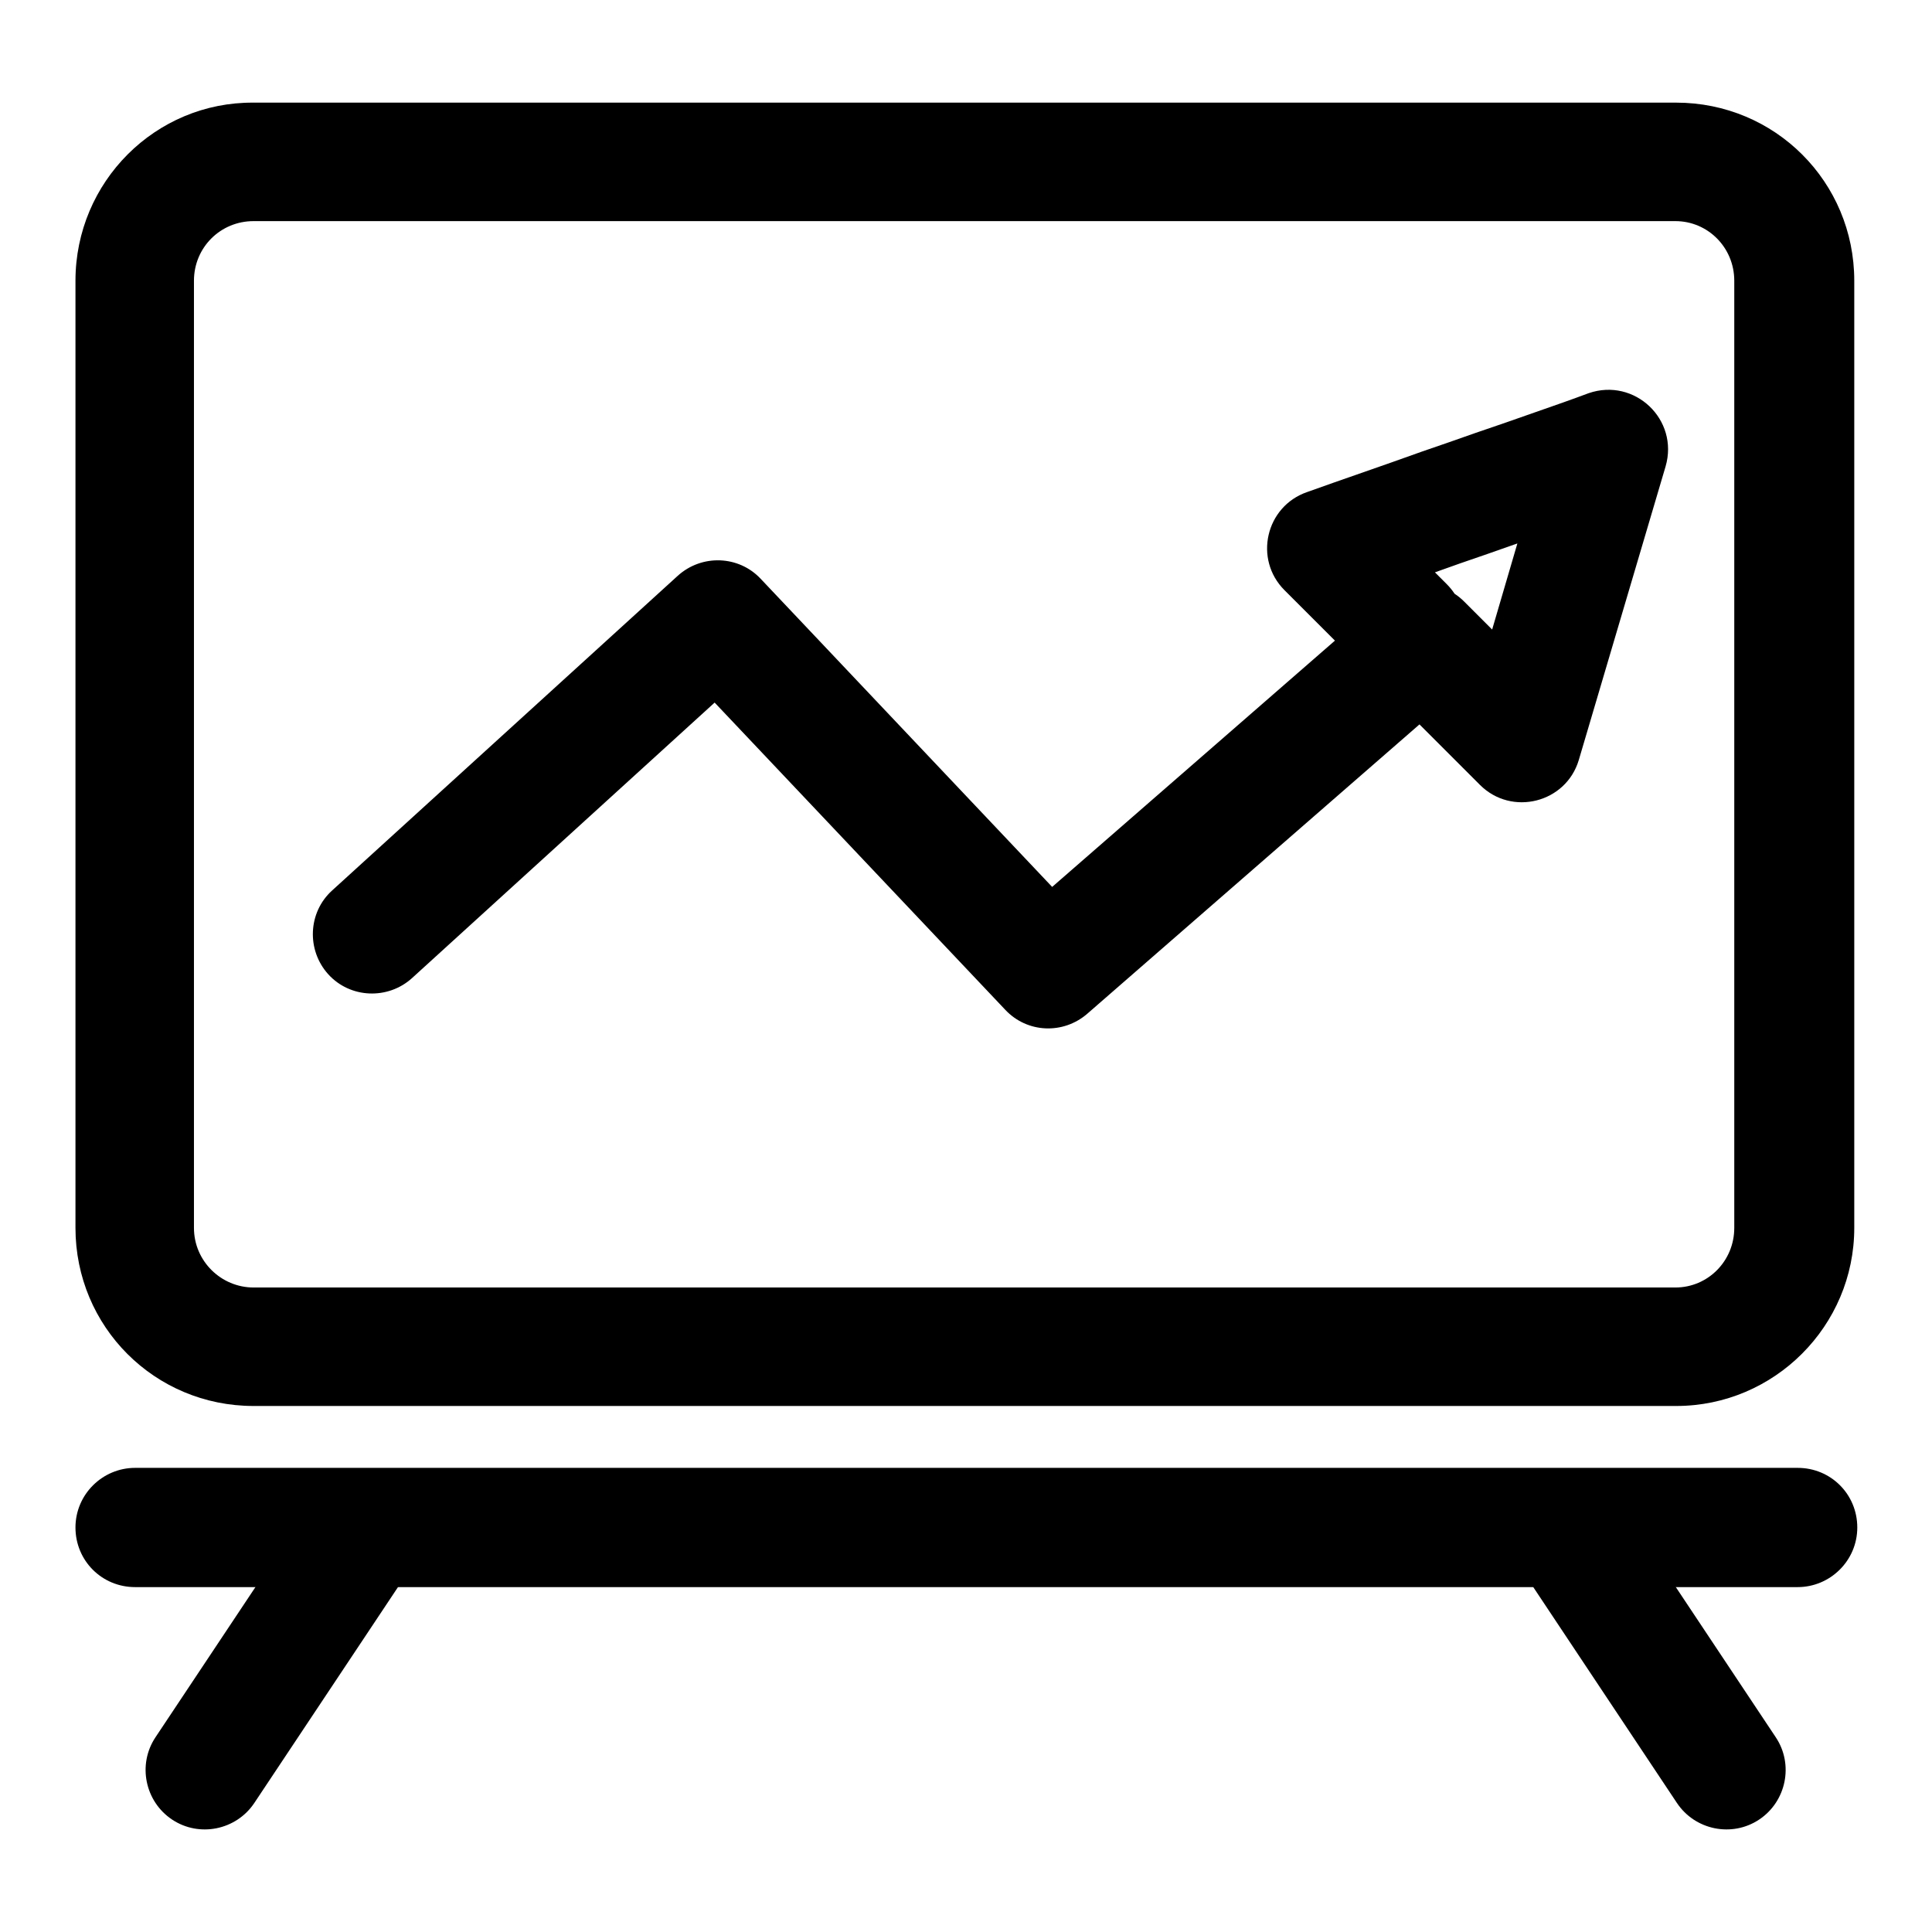
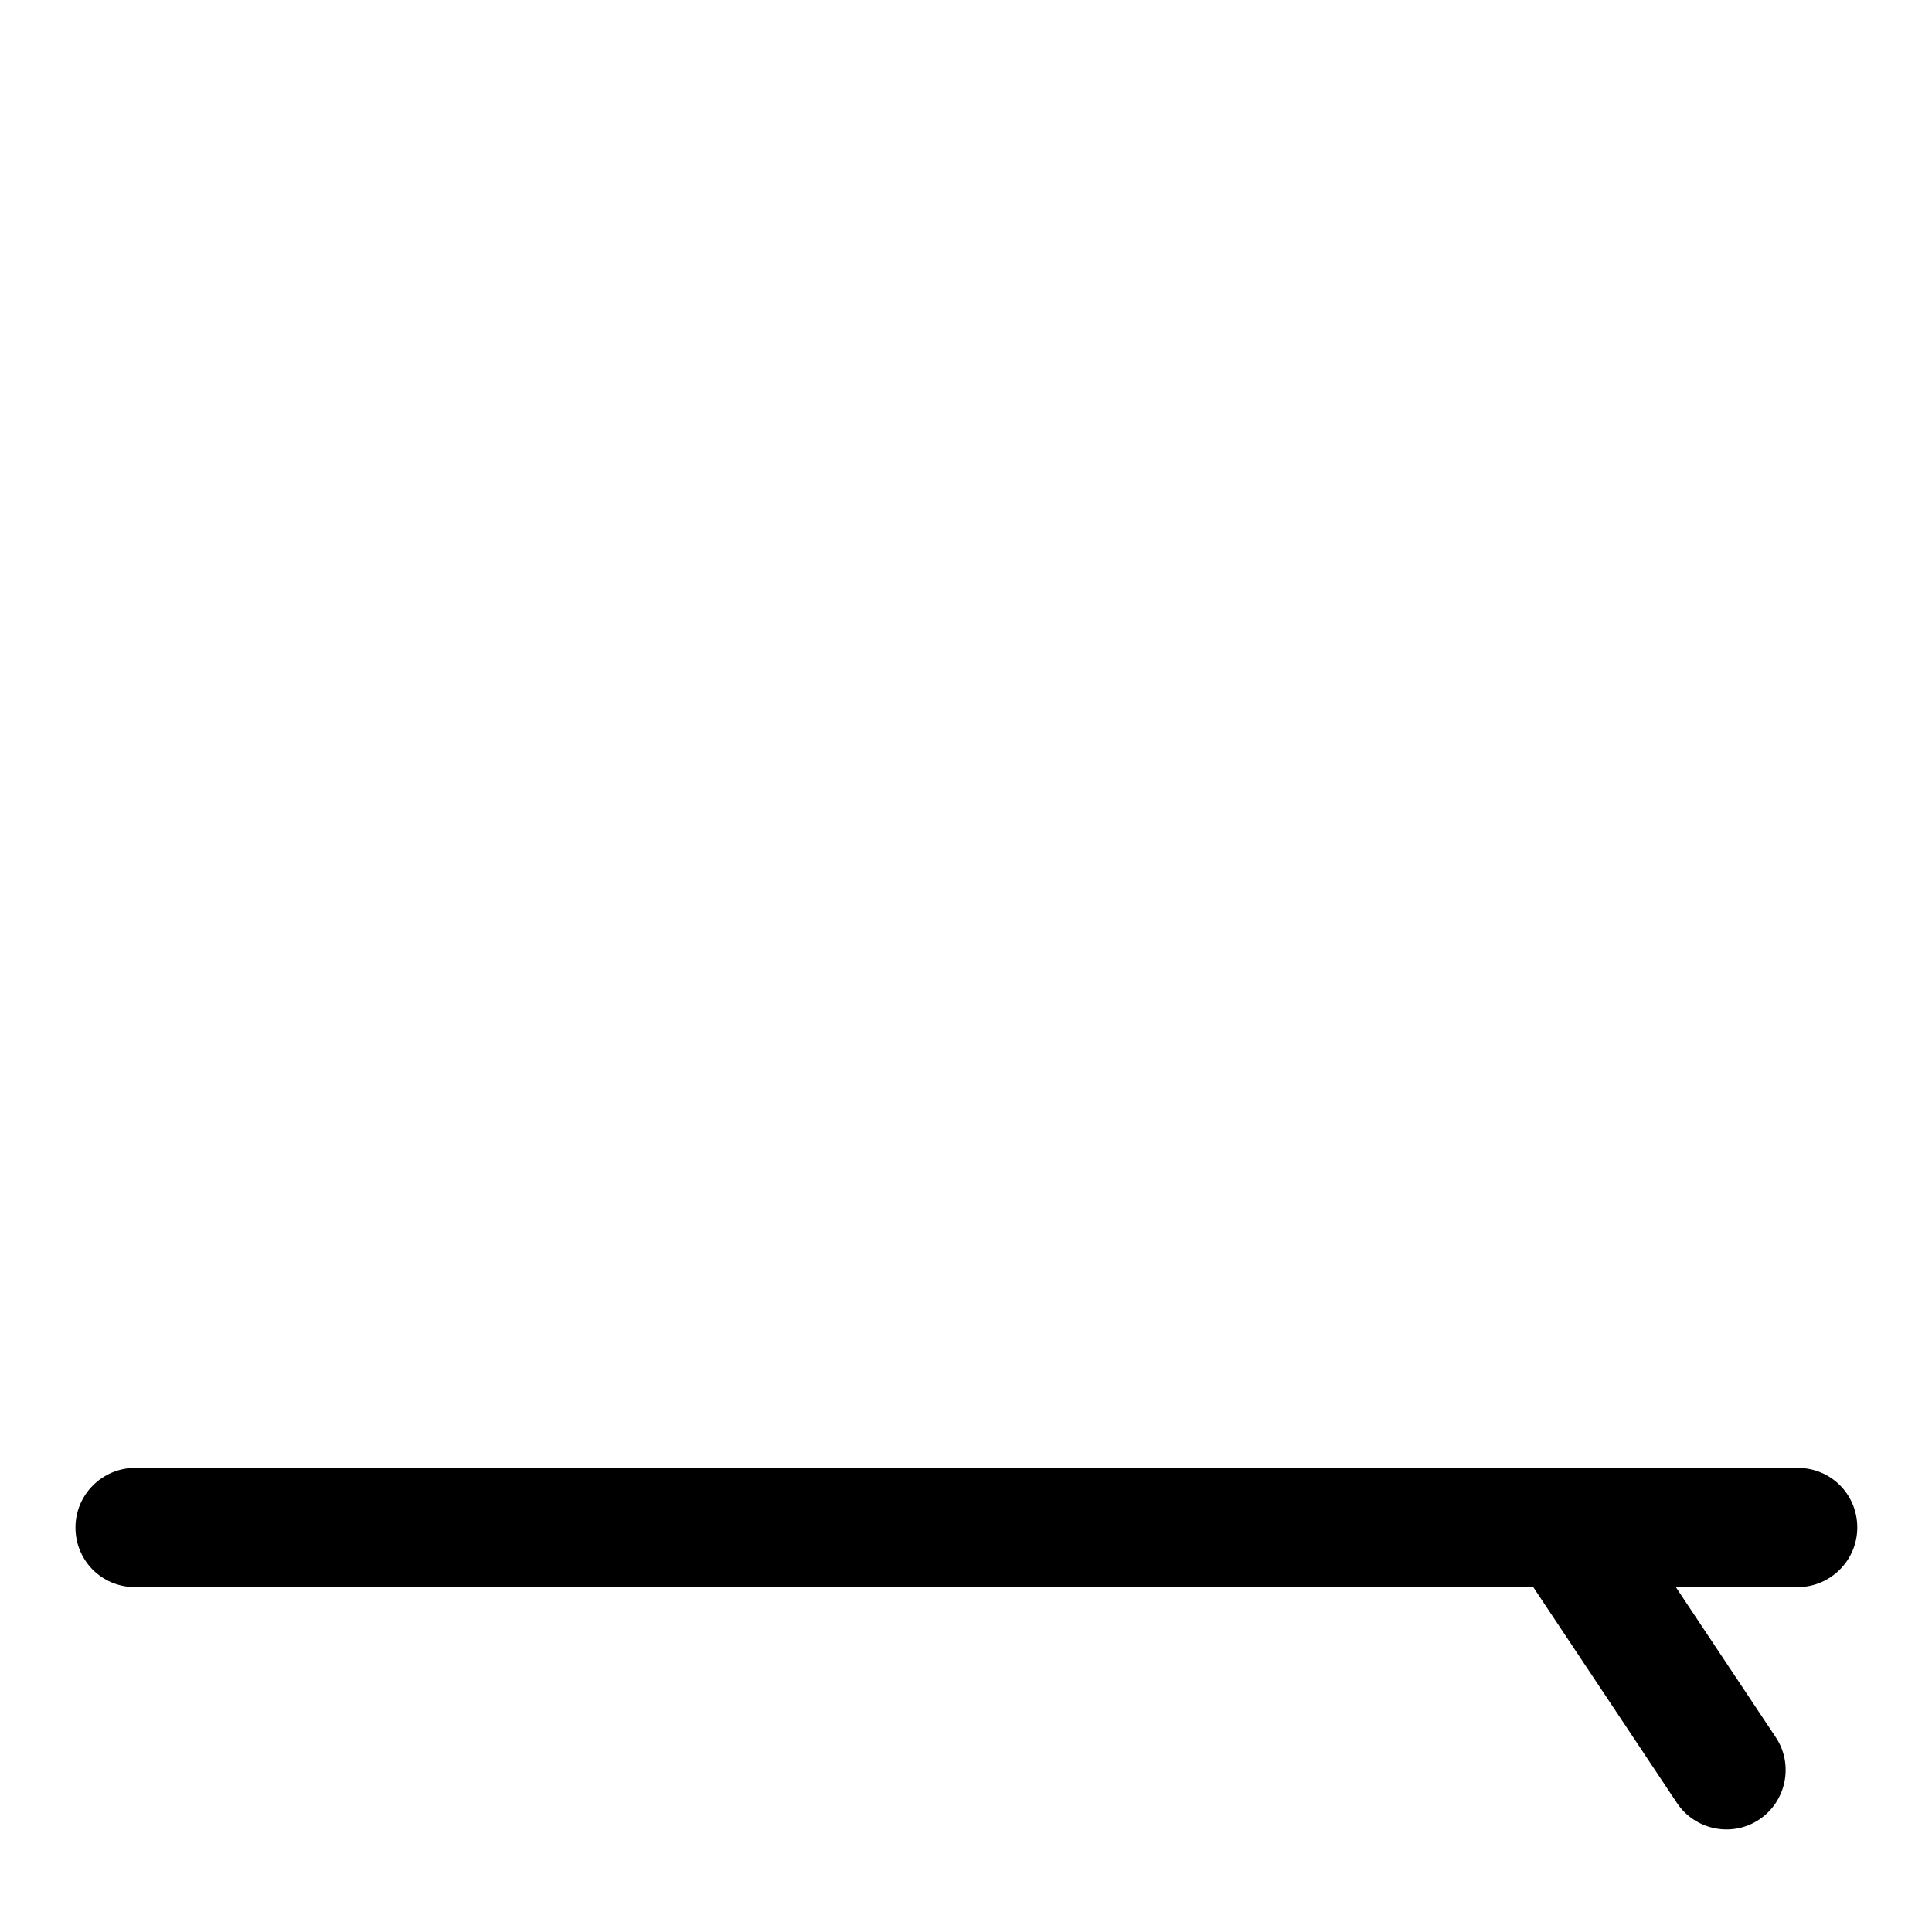
<svg xmlns="http://www.w3.org/2000/svg" version="1.1" x="0px" y="0px" viewBox="0 0 256 256" enable-background="new 0 0 256 256" xml:space="preserve">
  <g>
    <g>
-       <path fill="#000000" d="M25.7,37.2c0-4.4,3.5-7.9,7.9-7.9H222c4.3,0,7.8,3.5,7.8,7.9v125.5c0,4.4-3.5,7.9-7.8,7.9H33.6c-4.3,0-7.9-3.5-7.9-7.9L25.7,37.2L25.7,37.2z M10,37.2v125.5c0,13.1,10.5,23.6,23.6,23.6h188.5c13,0,23.6-10.6,23.6-23.6V37.2c0-13.1-10.5-23.6-23.6-23.6H33.6C20.6,13.5,10,24.1,10,37.2L10,37.2z" />
-       <path fill="#000000" d="M40.5,200.3l-19.9,29.9c-2.4,3.6-1.4,8.5,2.2,10.9c3.6,2.4,8.5,1.4,10.9-2.2L53.6,209c2.4-3.6,1.4-8.5-2.2-10.9C47.8,195.7,42.9,196.7,40.5,200.3L40.5,200.3z" />
      <path fill="#000000" d="M17.9,210.3h220.3c4.3,0,7.9-3.5,7.9-7.9s-3.5-7.9-7.9-7.9H17.9c-4.3,0-7.9,3.5-7.9,7.9S13.5,210.3,17.9,210.3L17.9,210.3z" />
-       <path fill="#000000" d="M191.7,77.4L181.3,67l-3,13c2.8-1,2.8-1,11.1-3.9c4.2-1.5,4.2-1.5,7.7-2.7c3.4-1.2,3.4-1.2,7.5-2.6c8.2-2.9,8.2-2.9,11-3.9l-10.2-9.7L194,96.1l13.1-3.3l-13.1-13.1c-2.9-2.9-7.6-3.1-10.7-0.4l-49.6,43.2l10.9,0.5l-43.8-46.3c-2.9-3.1-7.8-3.3-11-0.4L44,118c-3.2,2.9-3.4,7.9-0.5,11.1c2.9,3.2,7.9,3.4,11.1,0.5l45.8-41.7l-11-0.4l43.8,46.3c2.9,3.1,7.7,3.3,10.9,0.5l49.6-43.2L183,90.9l13.1,13.1c4.2,4.2,11.4,2.4,13.1-3.3l11.5-38.9c1.8-6.2-4.1-11.8-10.2-9.7c-2.7,1-2.7,1-11,3.9c-4.1,1.4-4.1,1.4-7.5,2.6c-3.5,1.2-3.5,1.2-7.7,2.7c-8.3,2.9-8.3,2.9-11.1,3.9c-5.5,1.9-7.1,8.9-3,13l10.4,10.4c3.1,3.1,8,3.1,11.1,0C194.8,85.4,194.8,80.5,191.7,77.4L191.7,77.4z" />
      <path fill="#000000" d="M202.3,209l19.9,29.9c2.4,3.6,7.3,4.6,10.9,2.2c3.6-2.4,4.6-7.3,2.2-10.9l-19.9-29.9c-2.4-3.6-7.3-4.6-10.9-2.2C200.9,200.5,199.9,205.4,202.3,209L202.3,209z" />
    </g>
  </g>
</svg>